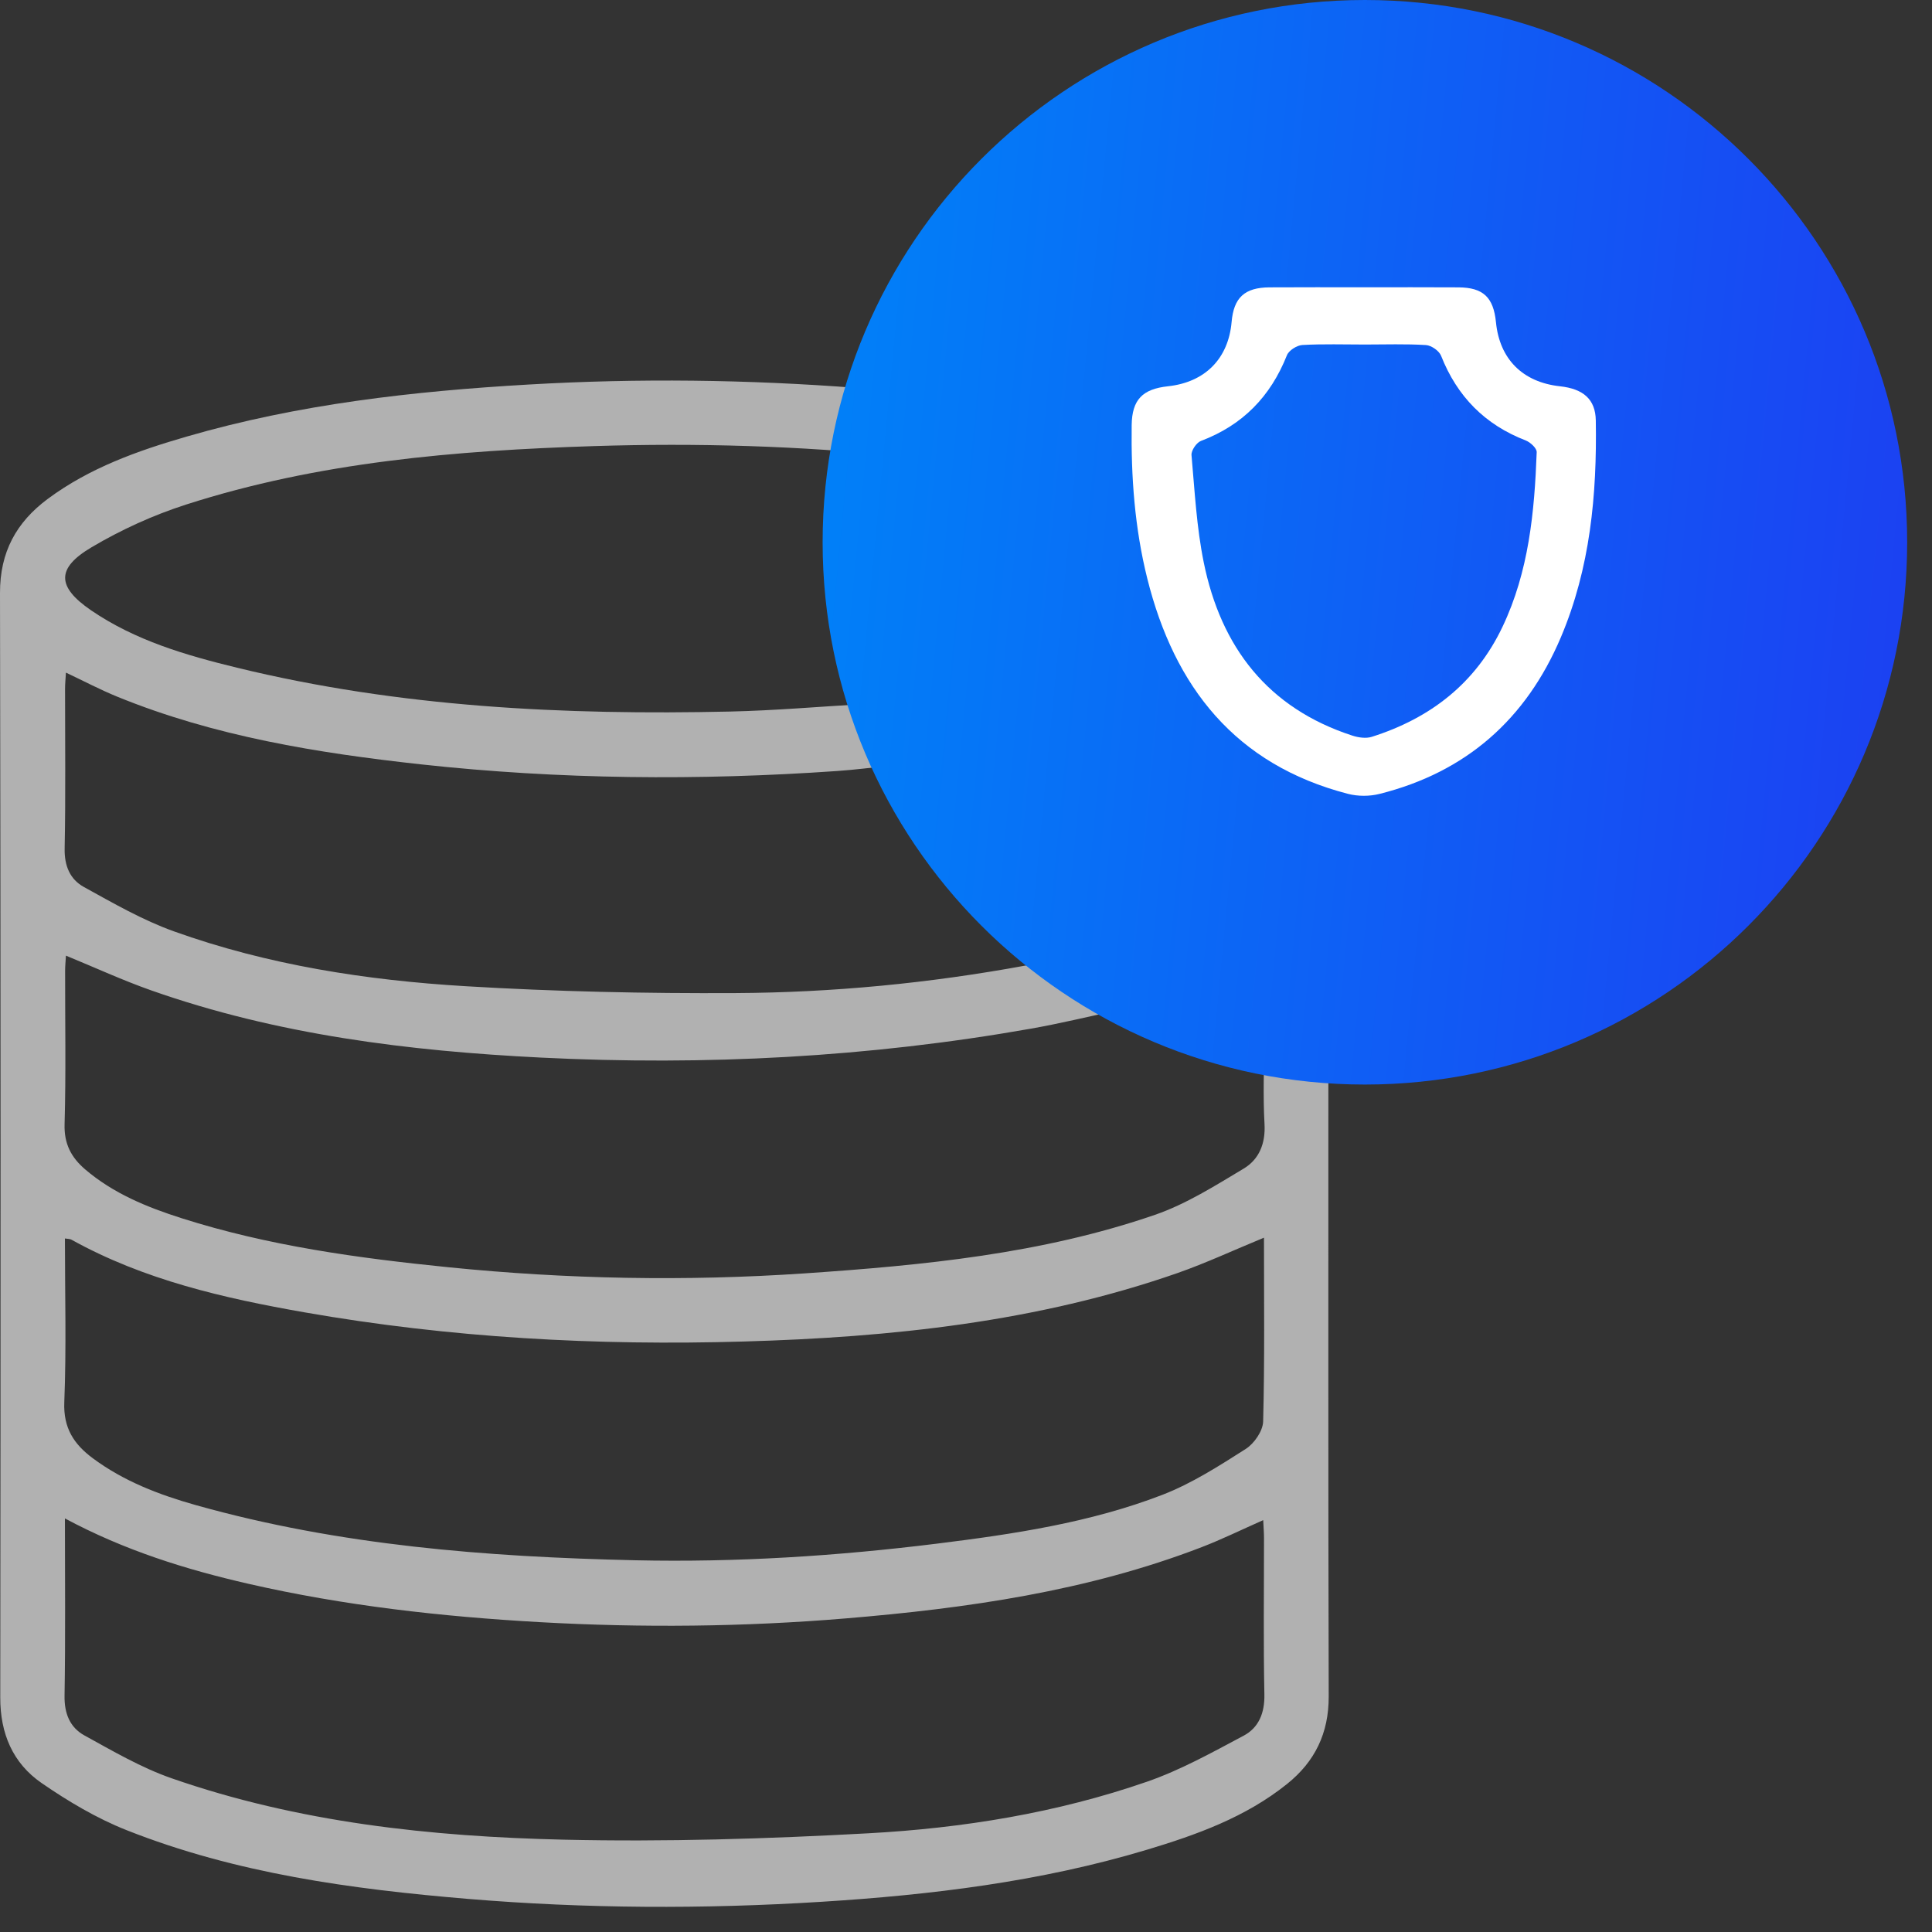
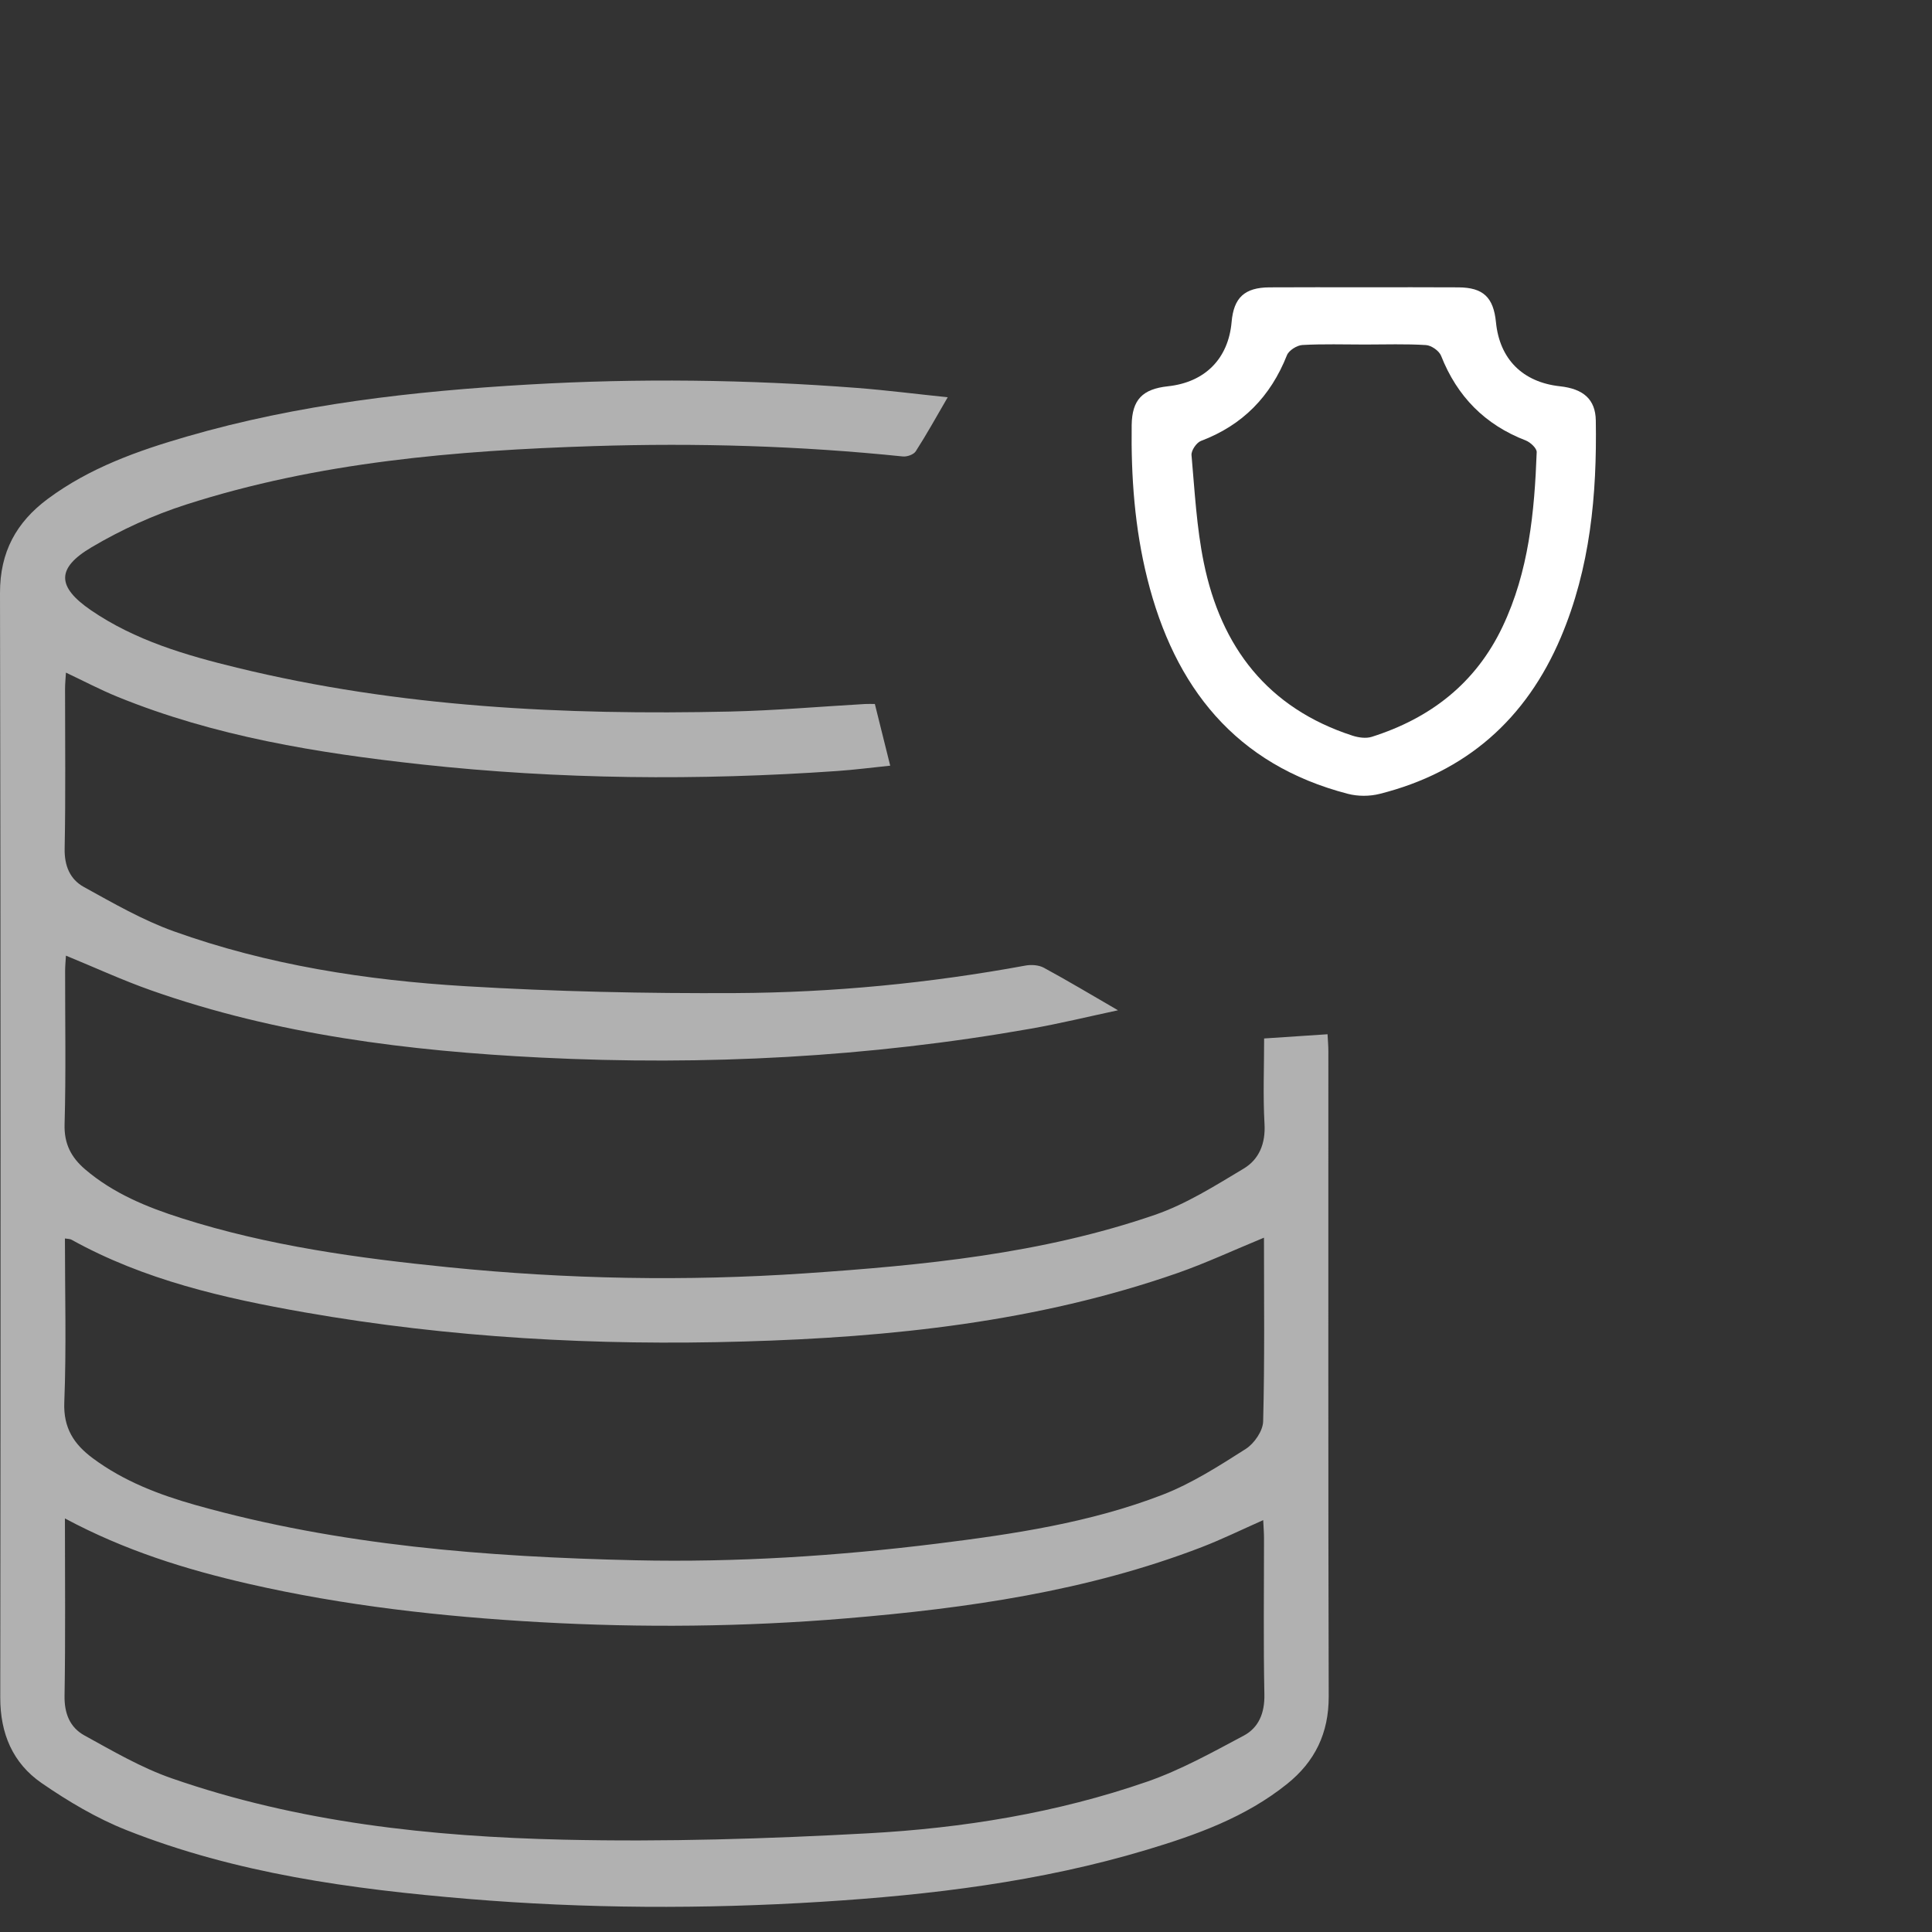
<svg xmlns="http://www.w3.org/2000/svg" width="61" height="61" viewBox="0 0 61 61" fill="none">
  <rect x="0" y="0" width="61" height="61" fill="#333333" stroke="none" />
  <path d="M29.923 12.543C29.56 13.167 29.254 13.72 28.913 14.25C28.847 14.353 28.637 14.426 28.505 14.412C25.259 14.077 22.005 13.981 18.747 14.085C14.39 14.225 10.053 14.587 5.872 15.932C4.838 16.264 3.826 16.726 2.891 17.279C1.769 17.942 1.795 18.529 2.873 19.268C4.267 20.222 5.868 20.689 7.484 21.082C12.601 22.33 17.813 22.584 23.052 22.466C24.473 22.434 25.892 22.309 27.312 22.228C27.413 22.223 27.513 22.227 27.622 22.227C27.781 22.866 27.932 23.477 28.107 24.175C27.541 24.233 26.991 24.305 26.44 24.343C22.052 24.649 17.667 24.612 13.296 24.134C10.024 23.775 6.779 23.252 3.703 21.997C3.169 21.779 2.655 21.508 2.082 21.237C2.071 21.427 2.054 21.589 2.054 21.75C2.053 23.43 2.075 25.111 2.041 26.79C2.03 27.339 2.212 27.765 2.648 28.005C3.573 28.515 4.5 29.051 5.488 29.405C8.459 30.47 11.565 30.95 14.698 31.138C17.535 31.308 20.383 31.37 23.226 31.355C26.294 31.339 29.349 31.043 32.373 30.487C32.559 30.452 32.795 30.468 32.956 30.554C33.721 30.969 34.469 31.417 35.299 31.898C34.358 32.099 33.458 32.319 32.546 32.479C27.428 33.383 22.265 33.65 17.081 33.392C12.896 33.183 8.753 32.672 4.772 31.269C3.874 30.953 3.004 30.551 2.082 30.173C2.072 30.338 2.056 30.5 2.056 30.661C2.054 32.273 2.085 33.885 2.039 35.495C2.021 36.115 2.248 36.543 2.686 36.919C3.578 37.682 4.64 38.115 5.736 38.464C8.476 39.337 11.308 39.724 14.156 40.011C17.899 40.389 21.651 40.459 25.404 40.205C29.15 39.95 32.89 39.589 36.467 38.356C37.452 38.017 38.364 37.437 39.269 36.896C39.755 36.604 39.961 36.104 39.925 35.486C39.875 34.599 39.913 33.709 39.913 32.788C40.588 32.743 41.216 32.702 41.915 32.655C41.925 32.842 41.941 33.019 41.941 33.197C41.943 39.985 41.933 46.774 41.952 53.563C41.955 54.722 41.518 55.62 40.637 56.326C39.328 57.377 37.782 57.932 36.202 58.406C32.85 59.412 29.402 59.83 25.926 60.047C22.209 60.279 18.49 60.264 14.777 59.955C11.099 59.647 7.451 59.153 3.993 57.783C3.049 57.409 2.151 56.874 1.312 56.296C0.404 55.668 0.006 54.737 0.008 53.593C0.021 41.969 0.023 30.345 1.08493e-05 18.723C-0.003 17.427 0.517 16.487 1.513 15.748C2.829 14.772 4.344 14.233 5.895 13.784C9.42 12.76 13.041 12.352 16.69 12.141C20.152 11.94 23.613 11.983 27.069 12.249C28.006 12.322 28.941 12.442 29.923 12.543ZM39.908 39.078C38.946 39.474 38.079 39.879 37.18 40.194C32.75 41.739 28.142 42.222 23.489 42.356C18.839 42.493 14.209 42.24 9.619 41.436C7.067 40.988 4.551 40.415 2.256 39.141C2.207 39.114 2.138 39.118 2.05 39.103C2.05 40.849 2.098 42.564 2.03 44.273C1.997 45.09 2.336 45.601 2.93 46.042C3.908 46.769 5.028 47.196 6.184 47.522C10.72 48.798 15.374 49.157 20.057 49.263C23.248 49.334 26.427 49.13 29.592 48.737C32.005 48.437 34.417 48.077 36.698 47.198C37.625 46.84 38.486 46.287 39.331 45.749C39.599 45.579 39.875 45.18 39.882 44.878C39.932 42.964 39.908 41.047 39.908 39.078ZM2.05 47.942C2.05 49.873 2.069 51.706 2.038 53.538C2.028 54.101 2.208 54.542 2.666 54.794C3.562 55.286 4.458 55.812 5.417 56.146C9.422 57.541 13.601 57.989 17.803 58.085C21.002 58.158 24.212 58.059 27.409 57.884C30.404 57.721 33.374 57.24 36.222 56.252C37.278 55.885 38.274 55.33 39.266 54.802C39.744 54.548 39.932 54.085 39.921 53.504C39.888 51.859 39.91 50.212 39.909 48.566C39.909 48.389 39.894 48.213 39.884 47.996C39.192 48.302 38.579 48.603 37.944 48.848C34.327 50.241 30.533 50.78 26.702 51.099C23.487 51.367 20.266 51.398 17.043 51.217C13.943 51.042 10.867 50.699 7.835 50.004C5.862 49.551 3.94 48.955 2.05 47.942Z" fill="#B1B1B1" />
-   <path d="M43.094 34.243C52.55 34.243 60.216 26.578 60.216 17.122C60.216 7.666 52.55 0 43.094 0C33.638 0 25.973 7.666 25.973 17.122C25.973 26.578 33.638 34.243 43.094 34.243Z" fill="url(#paint0_linear_1749_24484)" />
  <path d="M43.065 9.071C44.058 9.071 45.053 9.066 46.047 9.073C46.831 9.078 47.154 9.386 47.233 10.175C47.347 11.337 48.076 12.068 49.252 12.196C49.992 12.277 50.374 12.607 50.385 13.275C50.423 15.621 50.21 17.933 49.281 20.124C48.186 22.707 46.29 24.381 43.558 25.066C43.243 25.146 42.872 25.146 42.558 25.064C39.01 24.144 37.08 21.697 36.224 18.267C35.827 16.679 35.709 15.056 35.731 13.422C35.742 12.621 36.071 12.283 36.877 12.196C38.047 12.07 38.784 11.325 38.886 10.168C38.953 9.397 39.295 9.078 40.082 9.073C41.076 9.066 42.07 9.071 43.065 9.071ZM43.098 10.878C42.438 10.878 41.777 10.856 41.12 10.893C40.947 10.903 40.693 11.064 40.633 11.216C40.117 12.518 39.235 13.425 37.917 13.922C37.777 13.976 37.608 14.224 37.62 14.369C37.721 15.502 37.78 16.648 38.007 17.76C38.551 20.433 40.028 22.358 42.699 23.226C42.89 23.288 43.129 23.323 43.313 23.264C45.163 22.677 46.59 21.576 47.439 19.791C48.27 18.044 48.449 16.169 48.519 14.275C48.523 14.154 48.321 13.965 48.175 13.908C46.885 13.41 46.007 12.519 45.5 11.233C45.438 11.076 45.193 10.906 45.023 10.895C44.383 10.855 43.739 10.878 43.098 10.878Z" fill="white" />
  <defs>
    <linearGradient id="paint0_linear_1749_24484" x1="25.973" y1="2.506" x2="62.252" y2="5.969" gradientUnits="userSpaceOnUse">
      <stop stop-color="#0082F8" />
      <stop offset="1" stop-color="#1C40F2" />
    </linearGradient>
  </defs>
</svg>